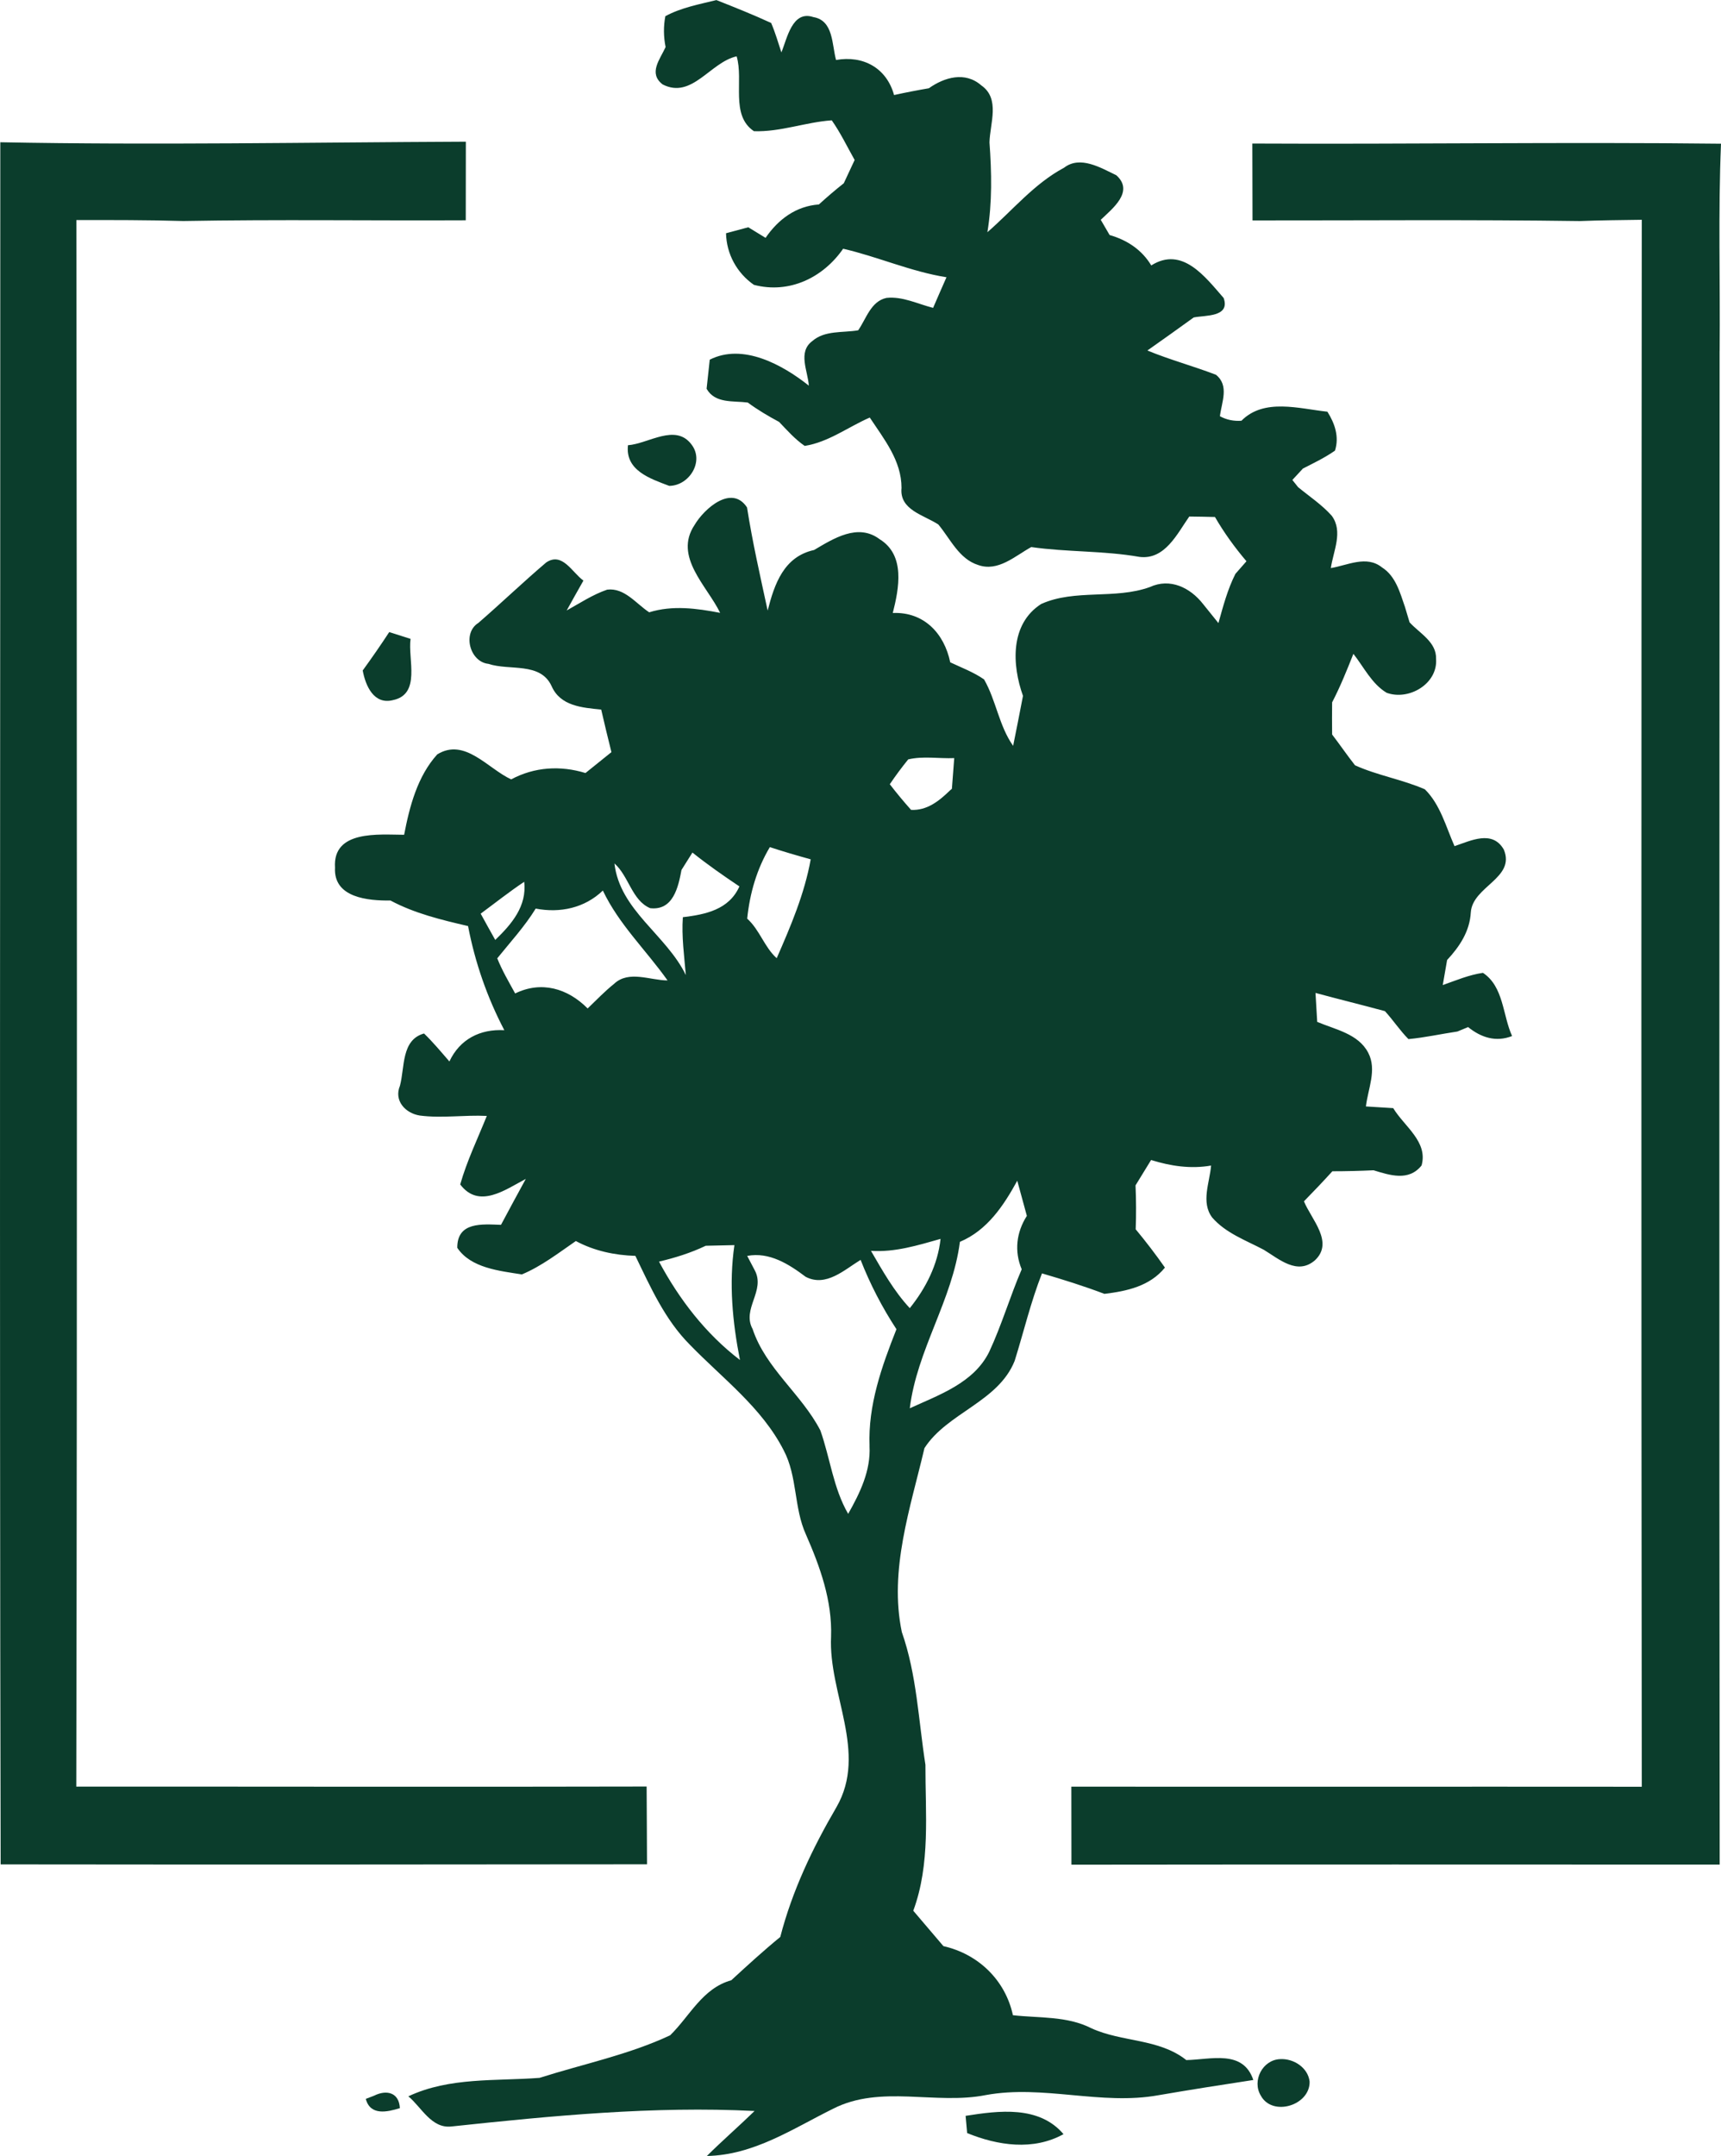
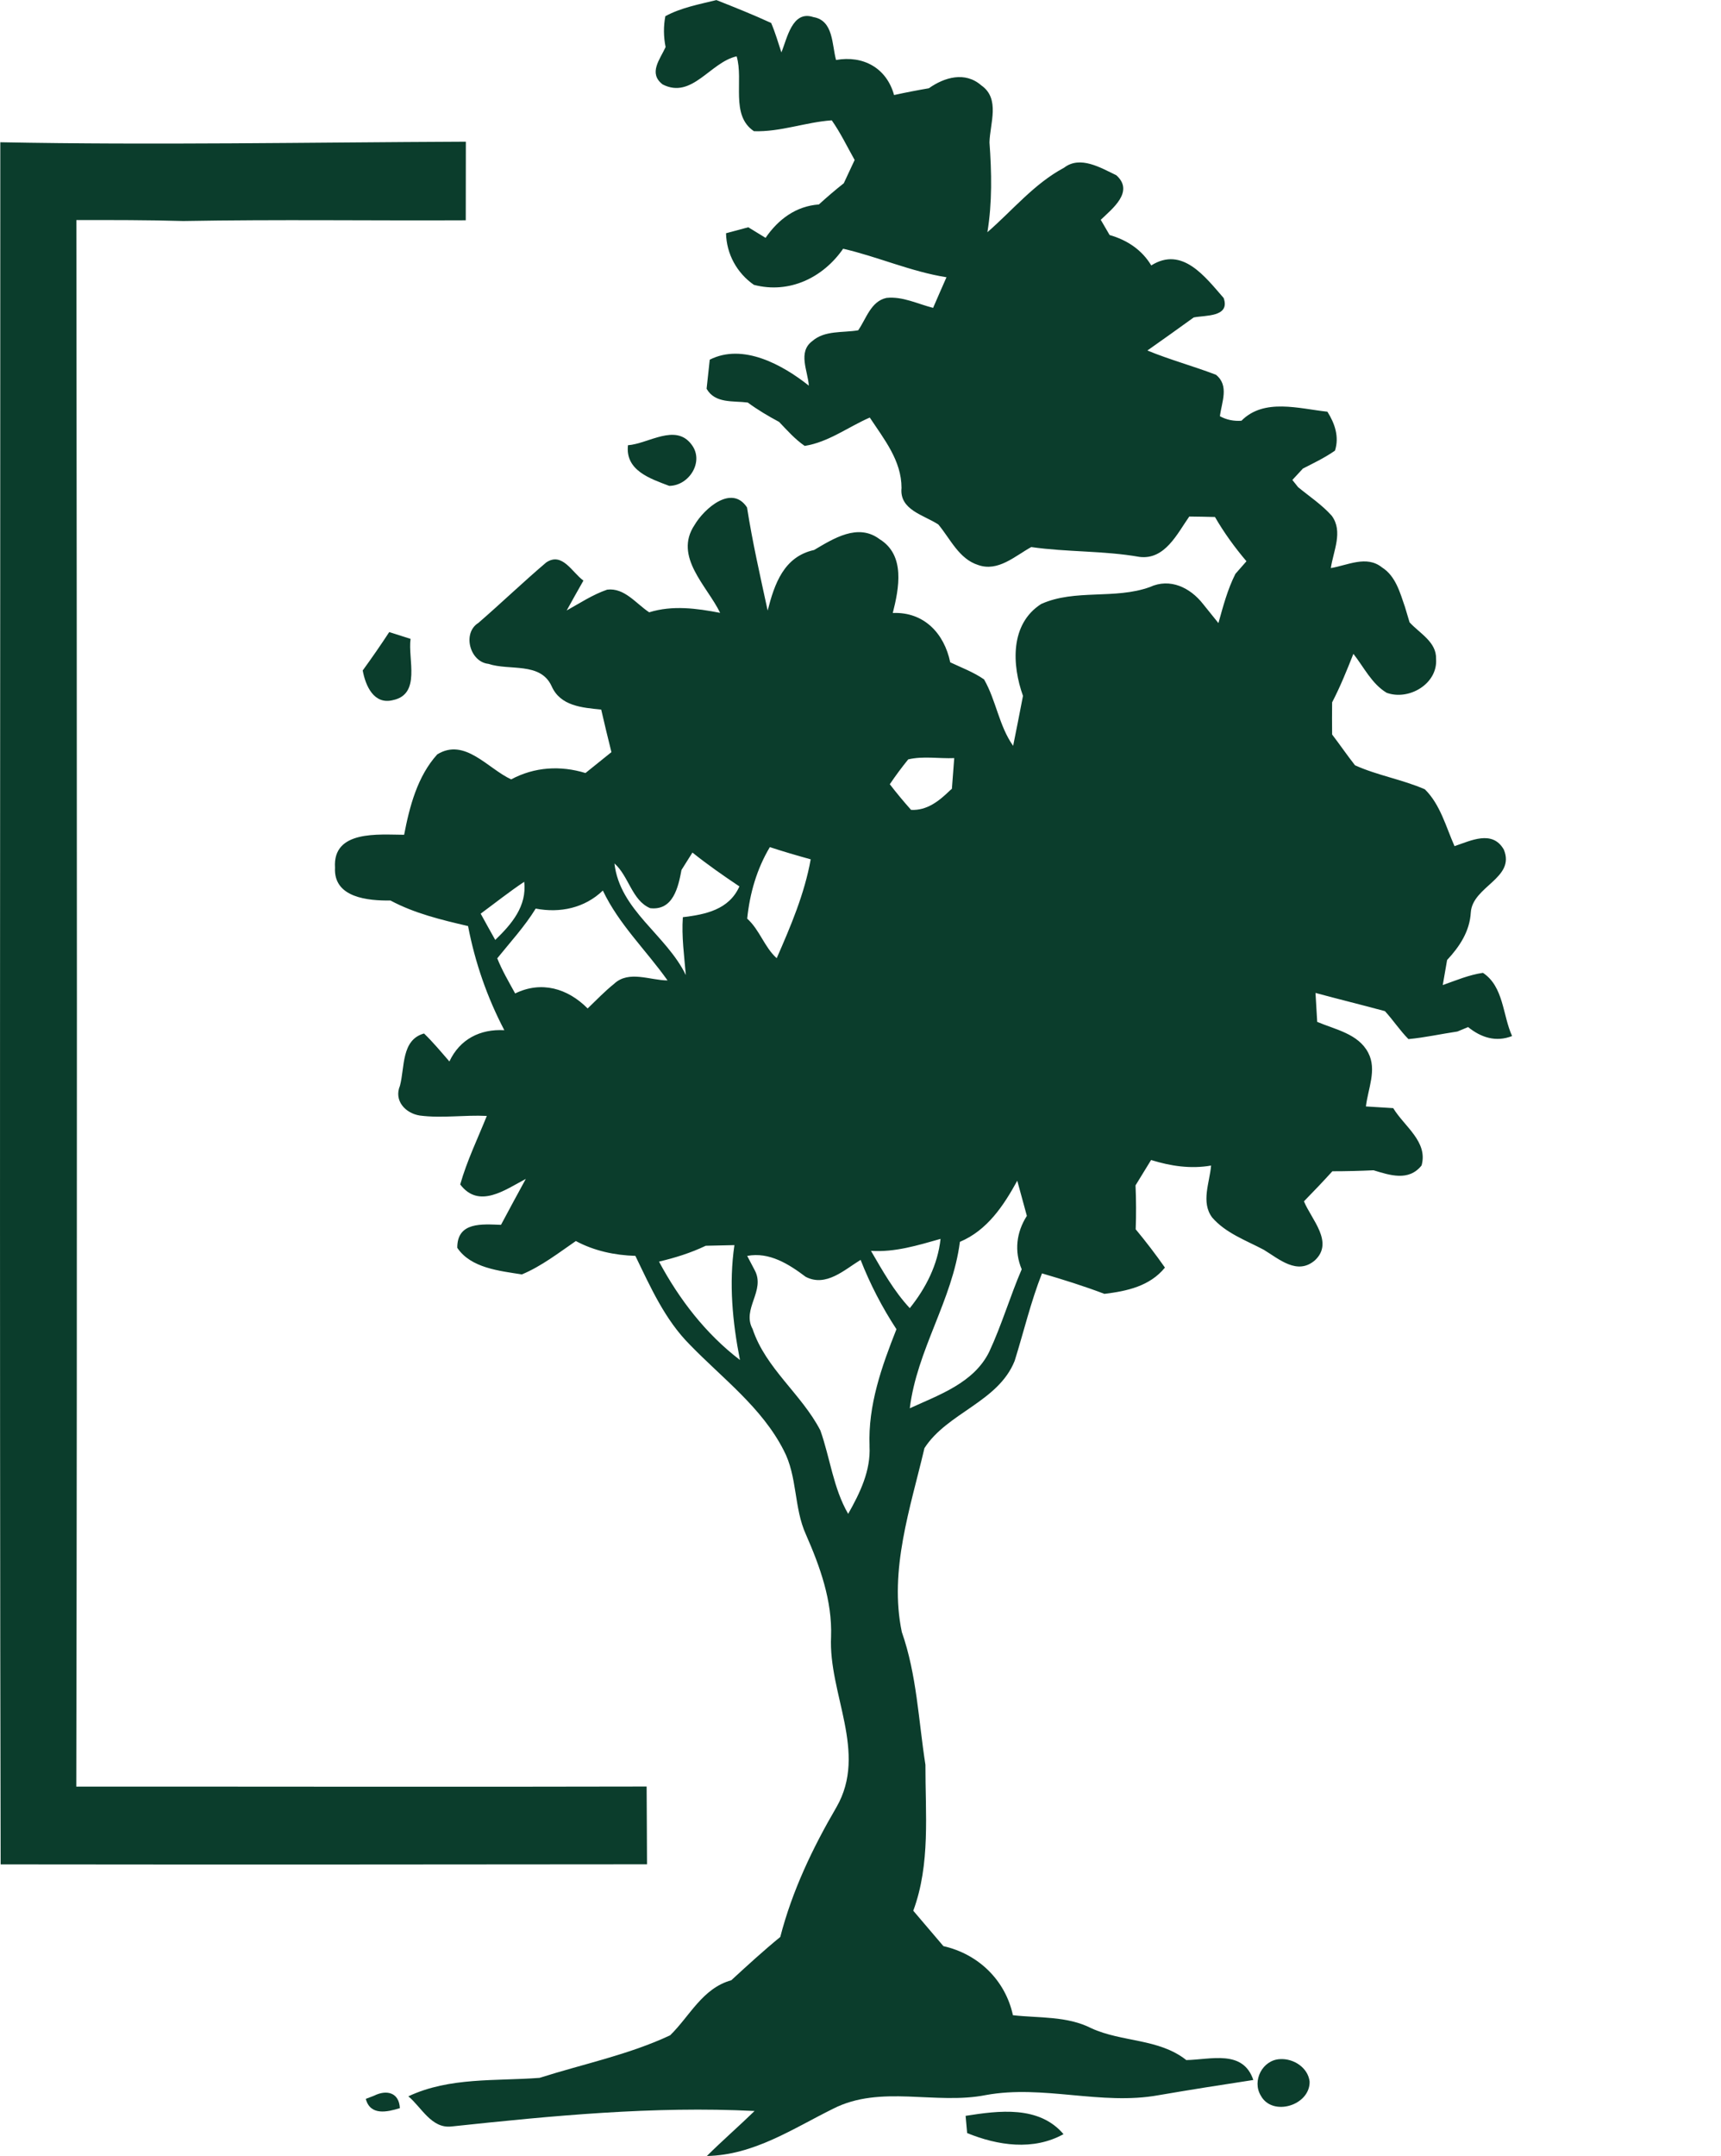
<svg xmlns="http://www.w3.org/2000/svg" version="1.1" width="403.83" height="505.53">
  <svg id="SvgjsSvg1038" width="403.83" height="505.53" viewBox="0 0 403.83 505.53">
    <path d="M278.3,483.05c-6.45-5.05-15.03-4.12-22.21-7.41-5.71-2.91-12.23-2.36-18.41-3.06-1.78-8.24-8.13-14.35-16.31-16.2-2.38-2.78-4.71-5.54-7.07-8.3,4.06-10.98,2.82-22.76,2.85-34.23-1.63-10.4-2.02-21.11-5.54-31.13-3.04-14.52,2.02-29.11,5.31-43.12,5.33-8.3,17.33-10.83,21.17-20.47,2.14-6.84,3.78-13.84,6.41-20.51,4.93,1.44,9.83,2.97,14.65,4.8,5.29-.64,10.66-1.8,14.2-6.16-2.17-3.1-4.46-6.09-6.86-8.98.13-3.44.11-6.88-.04-10.3,1.21-2,2.42-3.97,3.65-5.95,4.56,1.42,9.3,2.14,14.08,1.3-.32,3.97-2.44,8.6.26,12.19,3.18,3.67,7.92,5.35,12.1,7.56,3.61,2.19,7.88,6.05,12.02,2.46,4.52-4.25-.87-9.6-2.59-13.82,2.25-2.31,4.5-4.65,6.67-7.05,3.21,0,6.43-.08,9.66-.23,3.86,1.17,8.26,2.65,11.27-1.13,1.57-5.58-4.1-9.19-6.65-13.44-2.14-.13-4.29-.28-6.41-.4.47-4.12,2.63-8.58.55-12.57-2.31-4.48-7.75-5.46-11.98-7.26-.09-1.7-.3-5.1-.4-6.79,5.41,1.47,10.87,2.8,16.29,4.27,1.91,2.08,3.5,4.52,5.52,6.56,3.86-.36,7.64-1.21,11.49-1.78.64-.25,1.89-.79,2.51-1.04,3.04,2.46,6.54,3.59,10.32,2.1-2.23-4.88-1.95-11.59-6.84-14.82-3.27.47-6.35,1.78-9.43,2.87.26-1.47.76-4.42,1.02-5.88,2.93-3.14,5.31-6.73,5.56-11.15.4-6.14,10.55-8.03,7.75-14.74-2.68-4.69-7.77-2.08-11.57-.81-2.02-4.56-3.33-9.75-6.96-13.33-5.31-2.31-11.13-3.25-16.39-5.63-1.87-2.38-3.55-4.84-5.37-7.22-.02-2.53-.04-5.03,0-7.54,1.91-3.67,3.46-7.52,4.99-11.38,2.46,3.12,4.29,7.01,7.79,9.13,5.2,1.91,12.04-2.08,11.61-7.94.13-3.99-3.89-6.01-6.22-8.58-.28-.89-.81-2.7-1.08-3.61-1.17-3.38-2.19-7.26-5.41-9.28-3.61-2.89-8.07-.47-11.98.17.57-3.99,2.95-8.56.21-12.27-2.31-2.59-5.24-4.52-7.9-6.71-.34-.42-1-1.25-1.34-1.68.62-.68,1.87-2,2.48-2.68,2.55-1.3,5.16-2.55,7.52-4.2,1.04-3.23-.04-6.39-1.78-9.13-6.62-.7-14.84-3.25-20.17,2.12-1.81.13-3.5-.21-5.05-1.06.4-3.29,2.25-7.18-.93-9.72-5.31-2.04-10.83-3.52-16.09-5.69,3.63-2.55,7.26-5.14,10.87-7.75,2.65-.55,8.62-.02,7.03-4.56-4.33-4.95-9.7-12.23-16.99-7.64-2.21-3.69-5.71-5.97-9.77-7.13-.53-.89-1.57-2.68-2.08-3.57,2.7-2.59,7.94-6.62,3.65-10.45-3.65-1.74-8.47-4.69-12.27-1.76-7.03,3.76-12.06,9.98-17.98,15.12,1.15-6.96,1-14.06.49-21.06.11-4.46,2.57-10.26-1.93-13.38-3.78-3.31-8.64-1.91-12.29.68-2.76.47-5.48,1-8.17,1.59-1.76-6.37-7.26-9.34-13.61-8.22-1-3.59-.57-9.26-5.33-10.06-4.97-1.66-6.14,5.01-7.5,8.28-.76-2.31-1.44-4.67-2.4-6.9-4.23-1.95-8.56-3.67-12.85-5.37-4.06,1-8.3,1.78-11.98,3.78-.45,2.38-.43,4.8.06,7.24-1.32,2.91-4.12,6.14-.68,8.77,6.88,3.5,11.13-5.2,17.35-6.6,1.7,5.67-1.55,13.8,4.06,17.56,6.2.21,12.12-2.12,18.26-2.55,2.06,2.93,3.61,6.18,5.37,9.3-.64,1.36-1.91,4.1-2.55,5.46-2.02,1.59-3.95,3.25-5.84,4.97-5.37.38-9.55,3.5-12.51,7.83-1.02-.62-3.04-1.87-4.06-2.48-1.29.36-3.91,1.06-5.22,1.4.11,4.88,2.55,9.32,6.54,12.1,8.28,2.17,16.22-1.66,20.94-8.47,8.17,1.89,15.92,5.37,24.25,6.69-1.06,2.38-2.1,4.78-3.14,7.18-3.59-.91-7.16-2.74-10.93-2.34-3.69.79-4.76,4.9-6.65,7.6-3.61.62-7.84-.04-10.77,2.53-3.46,2.57-1.04,6.99-.81,10.45-6.2-4.93-15.5-10.02-23.25-6.09-.19,1.7-.55,5.12-.74,6.82,2,3.52,6.24,2.78,9.66,3.23,2.31,1.7,4.8,3.18,7.35,4.54,1.89,1.97,3.72,4.06,6.01,5.63,5.56-.87,10.19-4.44,15.27-6.65,3.35,5.07,7.45,10.09,7.45,16.5-.53,5.18,5.22,6.33,8.64,8.58,2.8,3.35,4.84,8.07,9.32,9.49,4.69,1.68,8.66-2.1,12.48-4.2,8.43,1.21,17.01.83,25.42,2.31,5.95.72,8.81-5.41,11.66-9.47,2,.02,4.01.06,6.03.11,2.12,3.67,4.63,7.13,7.39,10.38-.66.74-1.93,2.21-2.59,2.95-1.85,3.65-2.89,7.62-3.99,11.55-.89-1.13-2.72-3.35-3.61-4.48-3.01-3.84-7.73-6.16-12.48-3.97-8.24,2.97-17.54.4-25.5,3.97-7.35,4.71-6.86,14.29-4.27,21.55-.76,3.91-1.51,7.81-2.31,11.72-3.33-4.71-3.99-10.66-6.82-15.58-2.44-1.7-5.29-2.76-7.94-4.01-1.4-6.77-6.16-11.87-13.48-11.57,1.46-5.78,2.99-13.55-3.08-17.3-5.1-3.84-10.83-.15-15.39,2.53-7.09,1.55-9.3,7.96-10.89,14.2-1.74-8.05-3.57-16.05-4.84-24.18-3.59-5.48-10.06.28-12.32,4.12-4.95,7.43,2.93,14.25,6.01,20.6-5.52-1.06-11.17-1.83-16.65-.13-3.08-2.02-5.8-5.82-9.87-5.31-3.4,1.17-6.39,3.16-9.49,4.88,1.3-2.34,2.59-4.67,3.93-7.01-2.65-1.89-4.95-6.79-8.73-4.25-5.41,4.59-10.55,9.53-15.92,14.18-3.82,2.36-2.02,9.15,2.36,9.6,4.95,1.66,12.19-.51,14.82,5.22,2.06,4.69,7.16,5.05,11.64,5.5.76,3.33,1.57,6.65,2.4,9.98-2.04,1.63-4.06,3.27-6.09,4.9-5.86-1.8-11.98-1.44-17.43,1.49-5.48-2.51-10.89-9.85-17.35-5.86-4.65,5.14-6.5,12.21-7.77,18.85-5.92-.02-16.8-1.17-16.22,7.71-.38,7.07,7.77,7.77,13.02,7.71,5.69,3.04,11.98,4.54,18.2,5.99,1.63,8.51,4.48,16.73,8.51,24.42-5.69-.32-10.45,2.12-12.89,7.33-1.95-2.25-3.84-4.52-5.95-6.56-5.37,1.49-4.5,7.94-5.65,12.25-1.46,3.5,1.25,6.45,4.65,6.99,5.2.68,10.49-.17,15.73.09-2.14,5.33-4.67,10.53-6.24,16.07,4.4,5.82,10.57,1.23,15.39-1.3-1.95,3.59-3.91,7.16-5.82,10.77-4.42-.15-10.3-.76-10.26,5.39,3.18,4.76,9.94,5.41,15.16,6.24,4.57-1.91,8.6-5.03,12.66-7.83,4.31,2.31,9.09,3.33,13.97,3.48,3.55,7.33,6.94,14.99,12.8,20.85,7.66,7.9,16.88,14.71,22,24.74,3.25,6.14,2.36,13.46,5.22,19.75,3.33,7.58,6.18,15.52,5.9,23.93-.66,13.44,8.66,27.14,1.27,40-5.61,9.6-10.4,19.64-13.19,30.45-3.95,3.23-7.73,6.69-11.49,10.15-6.79,1.89-9.72,8.39-14.35,12.91-9.75,4.57-20.43,6.73-30.64,9.98-10.3.79-21.13-.21-30.79,4.33,3.08,2.55,5.41,7.62,10.13,7.07,23.59-2.51,47.35-4.82,71.11-3.63-3.67,3.57-7.56,6.94-11.19,10.55,10.96-.19,20.11-6.37,29.58-11.06,11.21-5.73,24.04-.87,35.9-3.23,13.48-2.46,27.03,2.48,40.49.04,7.39-1.27,14.82-2.44,22.25-3.57-2.42-7.22-10.02-4.76-15.78-4.67ZM239.74,297.66c-2.74,6.37-4.69,13.06-7.62,19.34-3.59,7.3-11.74,10.09-18.64,13.25,1.68-13.7,10-25.35,11.76-39.03,6.41-2.7,10.23-8.45,13.46-14.33.76,2.74,1.51,5.48,2.25,8.24-2.46,3.84-2.99,8.28-1.21,12.53ZM213.12,178.08c3.5-.83,7.2-.15,10.79-.3-.13,1.8-.42,5.39-.55,7.2l-.45.38c-2.53,2.46-5.39,4.76-9.13,4.56-1.74-1.95-3.42-3.97-4.99-6.01,1.36-2.02,2.8-3.95,4.33-5.84ZM220.7,290.53c-.66,6.07-3.44,11.53-7.22,16.24-3.72-3.99-6.39-8.77-9.11-13.44,5.61.38,11-1.3,16.33-2.8ZM180.63,198.65c3.16,1.04,6.35,1.97,9.6,2.87-1.46,8.13-4.69,15.67-7.98,23.19-2.91-2.63-3.99-6.65-6.92-9.28.6-5.92,2.25-11.64,5.31-16.77ZM152.54,212.97c5.41.64,6.62-4.93,7.37-8.96.64-1.02,1.93-3.06,2.57-4.08,3.52,2.82,7.24,5.41,11.02,7.94-2.42,5.44-7.92,6.58-13.27,7.22-.32,4.52.32,9.05.7,13.57-4.59-9.47-15.5-15.18-16.75-26.18,3.38,2.99,4.1,8.68,8.37,10.49ZM112.79,214.26c3.4-2.51,6.69-5.12,10.21-7.47.68,5.71-2.97,9.96-6.79,13.63-1.17-2.06-2.29-4.12-3.42-6.16ZM144.15,230.67c-2.23,1.78-4.2,3.84-6.26,5.82-4.69-4.73-10.87-6.52-17.01-3.52-1.49-2.72-3.06-5.37-4.2-8.24,3.08-3.82,6.43-7.45,9.02-11.66,5.73,1.1,11.49-.13,15.76-4.23,3.74,7.9,10.17,14.01,15.18,21.08-4.08-.02-9.05-2.42-12.49.74ZM154.62,295.86c3.76-.89,7.47-2.04,10.98-3.72,1.68-.04,5.05-.11,6.73-.15-1.32,8.98-.45,18.07,1.3,26.94-8.05-6.16-14.23-14.2-19-23.08ZM204.03,339.11c.32,5.78-2.25,11.02-5.01,15.9-3.5-6.05-4.23-13.08-6.52-19.56-4.4-8.51-12.82-14.52-15.9-23.78-2.61-4.76,3.12-8.98.47-13.84l-1.74-3.31c5.18-1,9.81,1.95,13.72,4.9,4.78,2.48,9.09-1.66,12.89-3.97,2.23,5.69,5.05,11.13,8.41,16.26-3.46,8.75-6.69,17.81-6.31,27.39Z" style="fill:#0b3d2c;" />
    <path d="M151.73,418.95c-44.61.11-89.22,0-133.83.02.23-122.45.15-244.92.02-367.37,8.34,0,16.71-.02,25.08.23,22.08-.4,44.19-.06,66.29-.17,0-6.16,0-12.29.02-18.43h-.4c-36.29.15-72.57.83-108.84.13.02,134.62-.21,269.23.08,403.85,50.56.06,101.11.04,151.67-.02-.04-6.07-.04-12.17-.09-18.24Z" style="fill:#0b3d2c;" />
-     <path d="M403.51,82.32c.15-16.2-.36-32.42.32-48.62-36.65-.42-73.32.15-109.97-.04.02,6.01.02,12.02.04,18.03,25.59.02,51.19-.21,76.8.15,4.84-.19,9.68-.23,14.54-.3-.11,122.49-.13,244.98,0,367.46-44.63-.04-89.24.02-133.85-.02,0,6.09.02,12.19.02,18.3,50.7-.06,101.41-.04,152.11-.02-.13-118.31-.06-236.62-.02-354.93Z" style="fill:#0b3d2c;" />
    <path d="M157.04,113.94c4.69-.04,8.28-5.75,5.22-9.7-3.76-5.03-10.13-.17-14.91.17-.66,5.92,5.2,7.83,9.68,9.53Z" style="fill:#0b3d2c;" />
    <path d="M91.33,148.23c-2,3.06-4.08,6.05-6.22,9,.66,3.59,2.61,8.07,7.07,6.96,6.69-1.38,3.48-9.62,4.16-14.37-1.25-.4-3.76-1.19-5.01-1.59Z" style="fill:#0b3d2c;" />
    <path d="M300.38,482.88c-4.12.15-6.67,5.07-4.52,8.58,2.72,4.97,11.55,2.29,11.44-3.31-.38-3.31-3.8-5.46-6.92-5.27Z" style="fill:#0b3d2c;" />
    <path d="M87.76,491.46l-1.93.74c1.06,3.99,5.01,3.1,8,2.17-.19-3.72-3.16-4.37-6.07-2.91Z" style="fill:#0b3d2c;" />
    <path d="M226.58,496.19c.09,1,.26,3.02.36,4.03,7.18,2.93,15.52,4.18,22.61.25-5.75-6.75-15.16-5.52-22.97-4.29Z" style="fill:#0b3d2c;" />
  </svg>
  <style>@media (prefers-color-scheme: light) { :root { filter: none; } }
@media (prefers-color-scheme: dark) { :root { filter: none; } }
</style>
</svg>